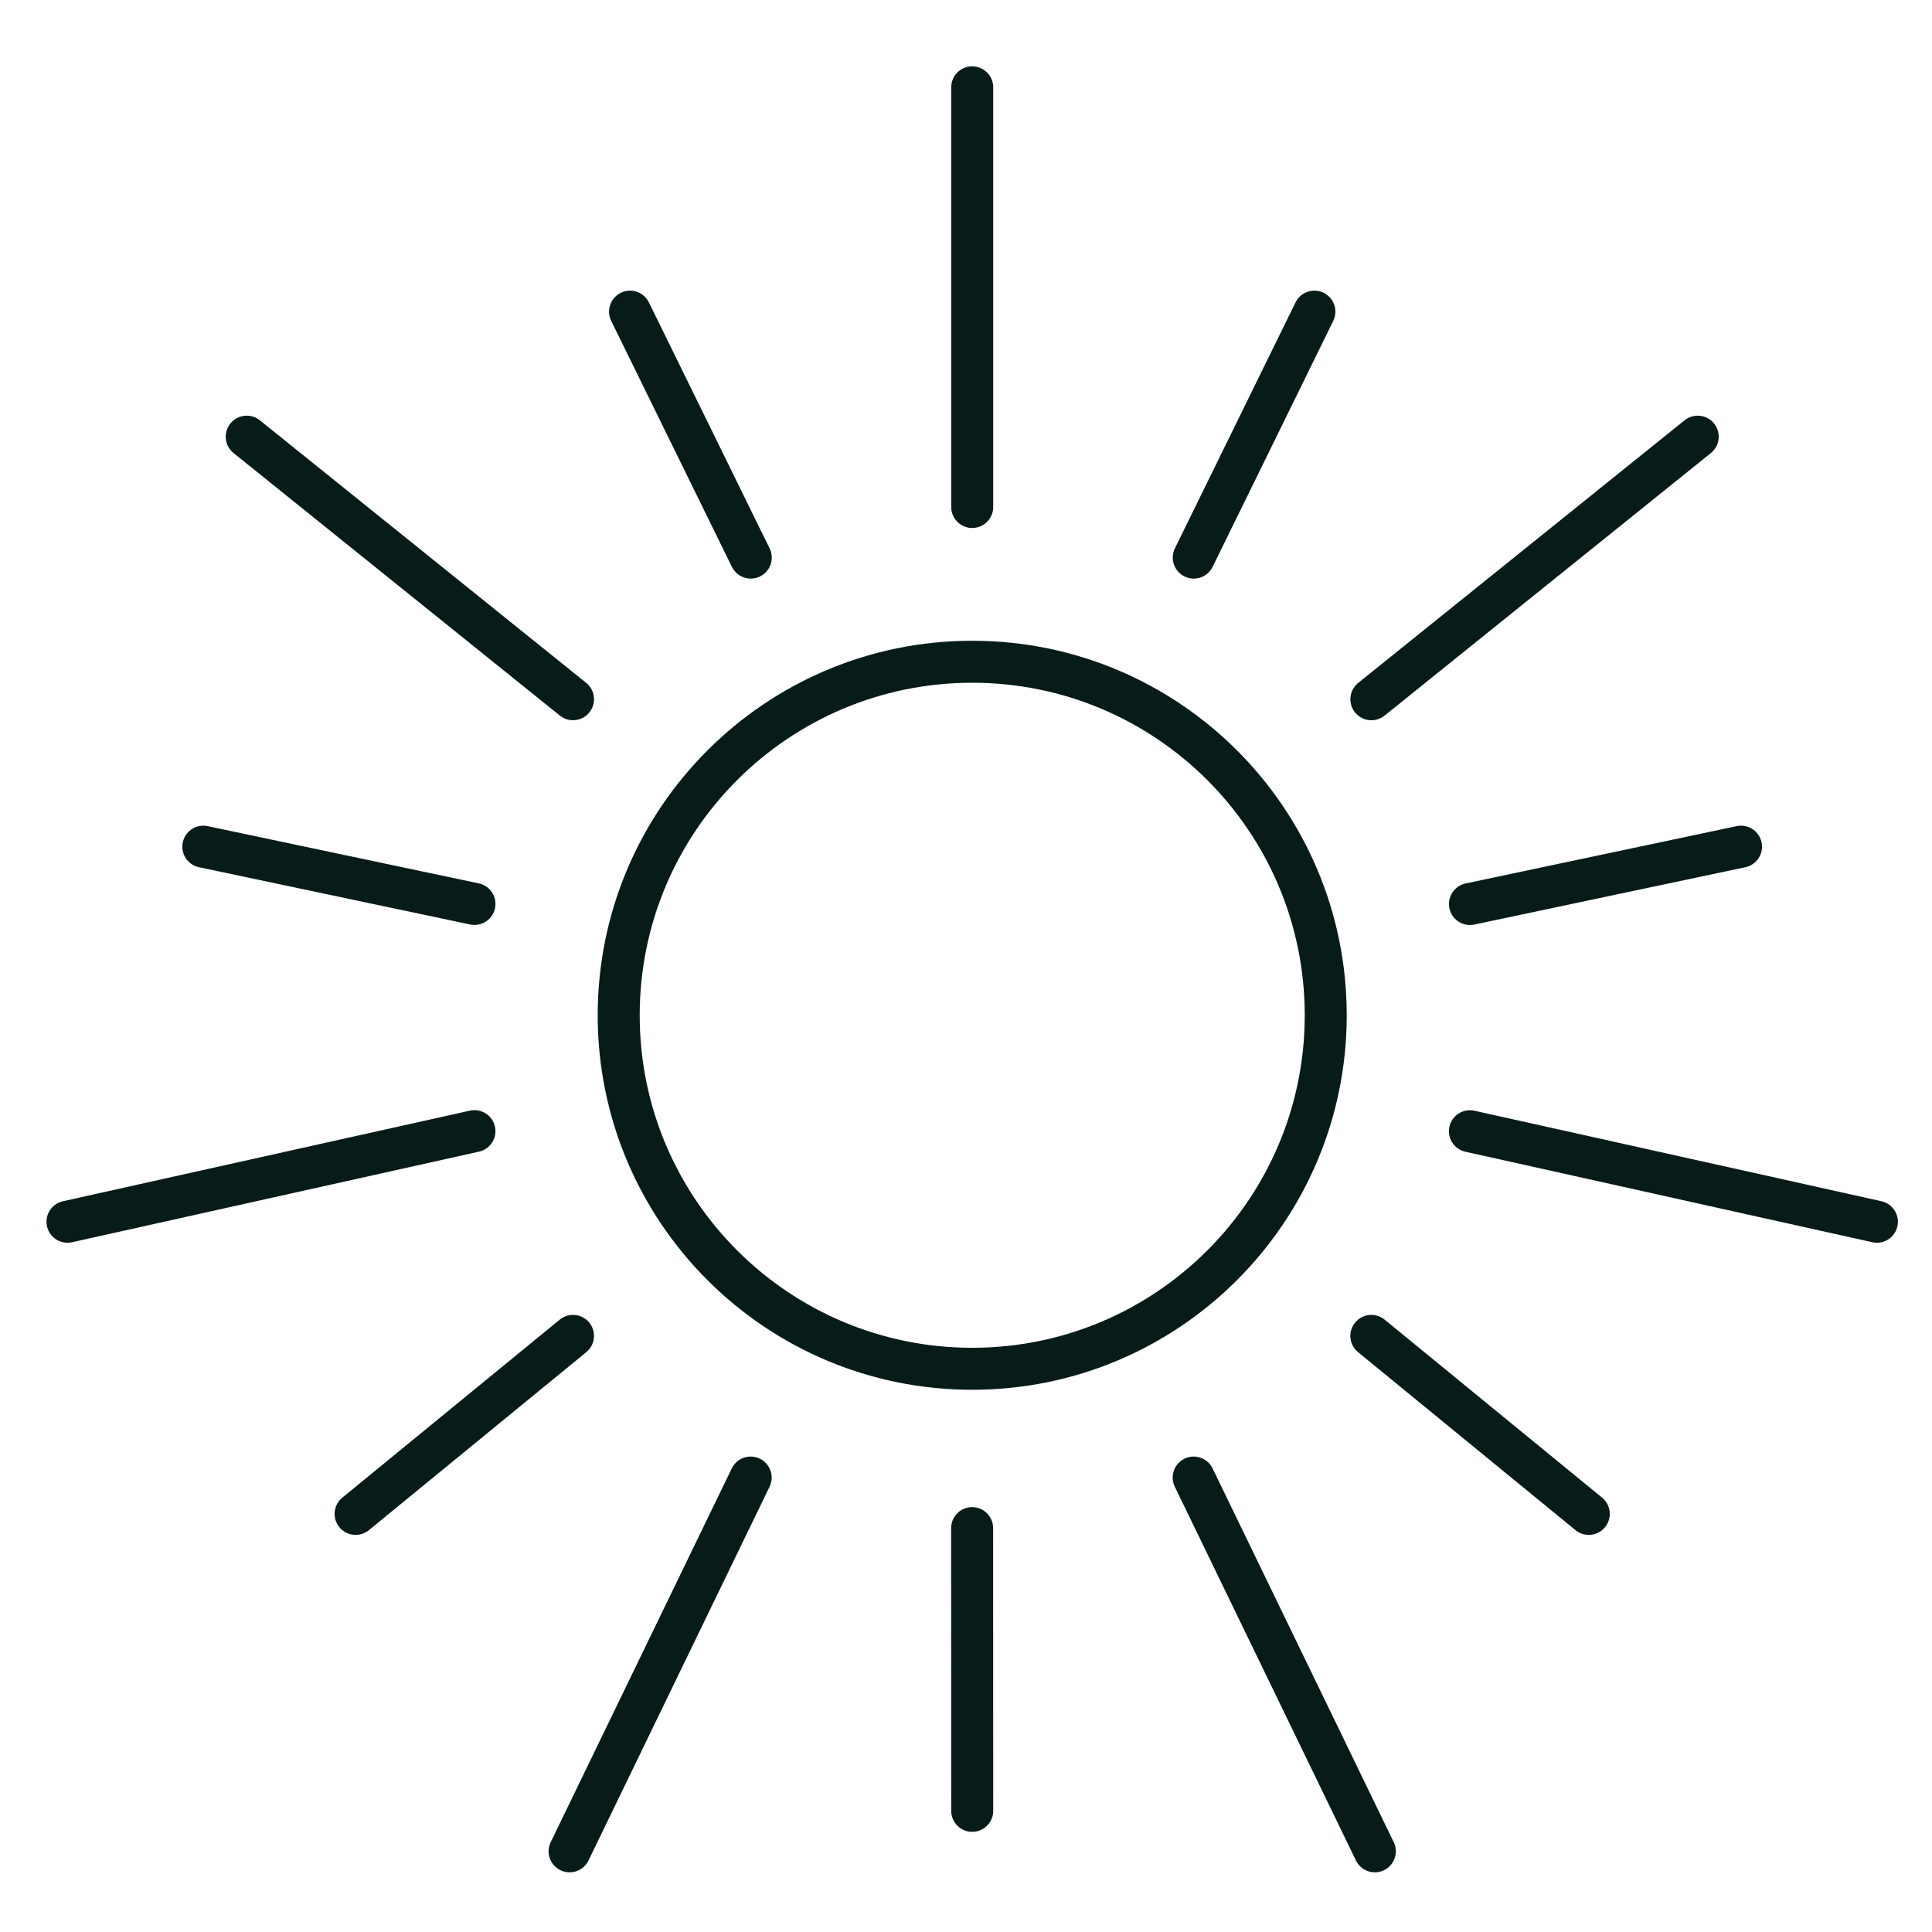
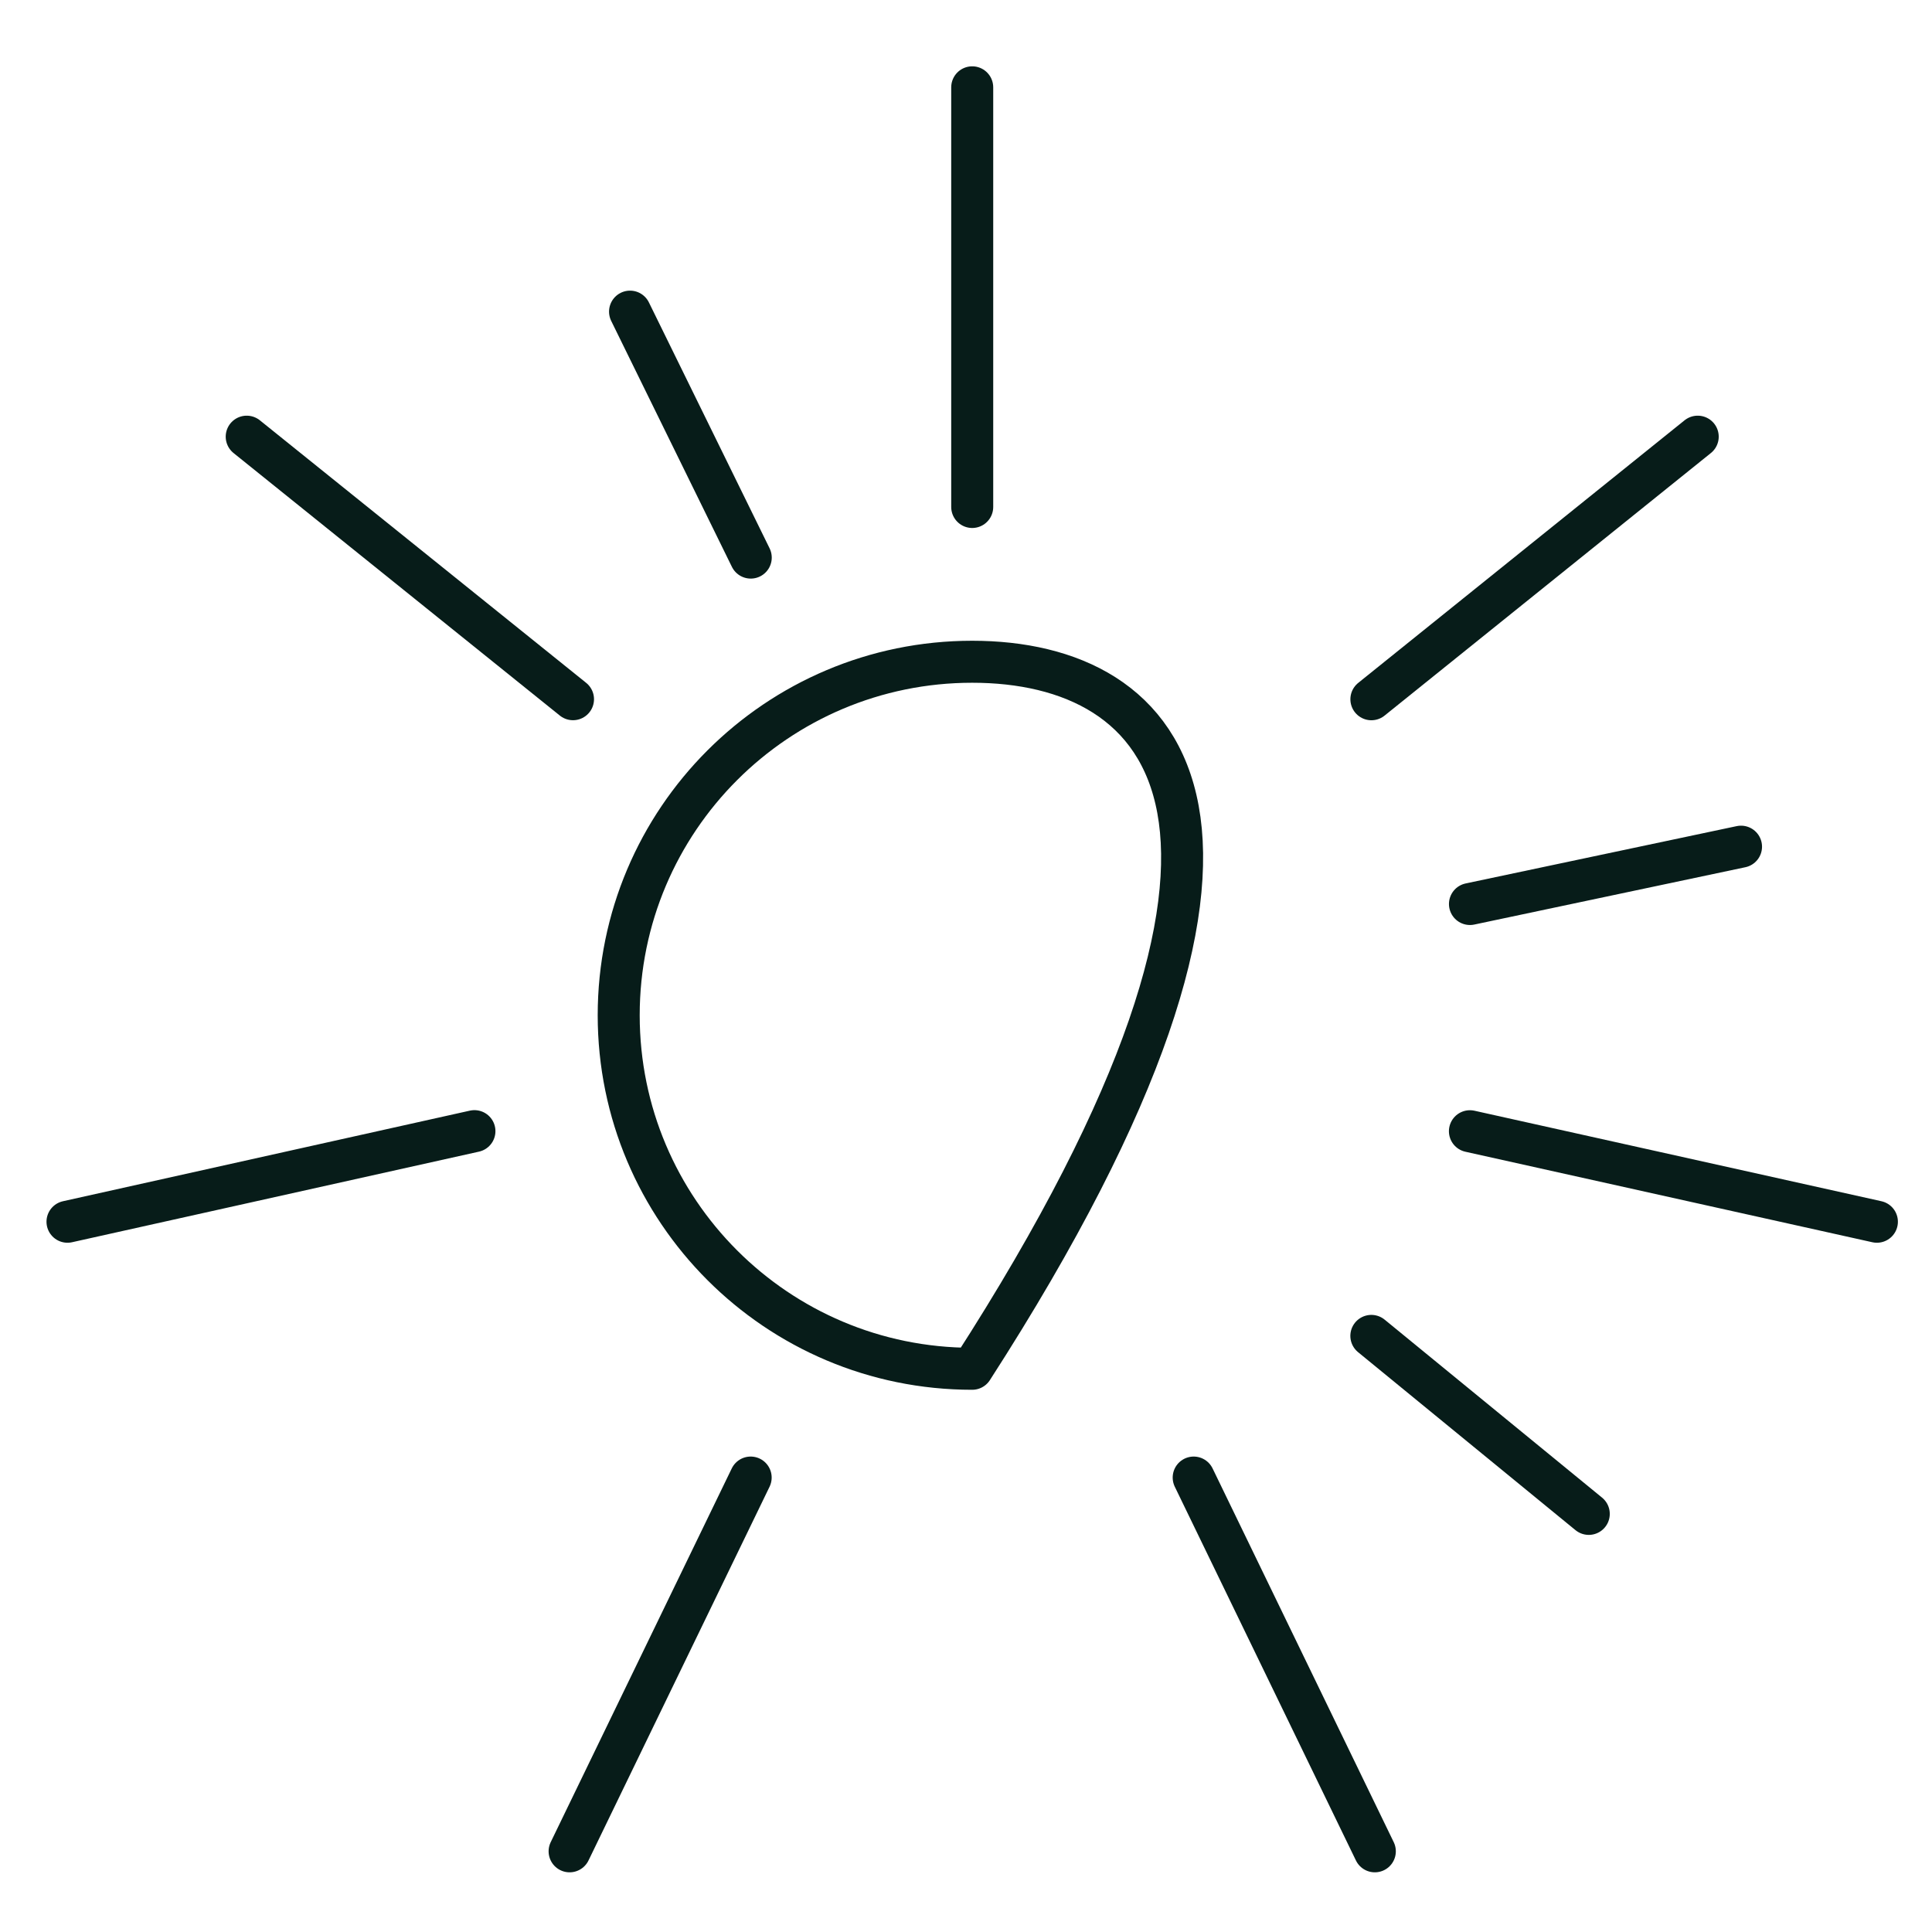
<svg xmlns="http://www.w3.org/2000/svg" width="46" height="46" viewBox="0 0 46 46" fill="none">
  <g clip-path="url(#clip0_177_1087)">
-     <path d="M23.148 43.115L23.146 36.384" stroke="#071C19" stroke-linecap="round" stroke-linejoin="round" />
    <path d="M13.562 44.079L17.873 35.18" stroke="#071C19" stroke-linecap="round" stroke-linejoin="round" />
-     <path d="M8.467 36.045L13.643 31.807" stroke="#071C19" stroke-linecap="round" stroke-linejoin="round" />
    <path d="M1.607 29.089L11.296 26.932" stroke="#071C19" stroke-linecap="round" stroke-linejoin="round" />
-     <path d="M4.841 20.159L11.296 21.522" stroke="#071C19" stroke-linecap="round" stroke-linejoin="round" />
    <path d="M5.874 10.397L13.643 16.648" stroke="#071C19" stroke-linecap="round" stroke-linejoin="round" />
    <path d="M15.001 7.42L17.875 13.276" stroke="#071C19" stroke-linecap="round" stroke-linejoin="round" />
    <path d="M23.148 2.079V12.071" stroke="#071C19" stroke-linecap="round" stroke-linejoin="round" />
-     <path d="M31.295 7.42L28.423 13.276" stroke="#071C19" stroke-linecap="round" stroke-linejoin="round" />
    <path d="M40.422 10.397L32.652 16.649" stroke="#071C19" stroke-linecap="round" stroke-linejoin="round" />
    <path d="M41.453 20.159L34.999 21.524" stroke="#071C19" stroke-linecap="round" stroke-linejoin="round" />
    <path d="M44.688 29.089L34.998 26.934" stroke="#071C19" stroke-linecap="round" stroke-linejoin="round" />
    <path d="M37.828 36.045L32.651 31.807" stroke="#071C19" stroke-linecap="round" stroke-linejoin="round" />
    <path d="M32.734 44.079L28.421 35.18" stroke="#071C19" stroke-linecap="round" stroke-linejoin="round" />
-     <path d="M23.148 32.59C27.797 32.59 31.565 28.821 31.565 24.173C31.565 19.524 27.797 15.756 23.148 15.756C18.5 15.756 14.731 19.524 14.731 24.173C14.731 28.821 18.5 32.59 23.148 32.59Z" stroke="#071C19" stroke-linecap="round" stroke-linejoin="round" />
+     <path d="M23.148 32.59C31.565 19.524 27.797 15.756 23.148 15.756C18.5 15.756 14.731 19.524 14.731 24.173C14.731 28.821 18.5 32.59 23.148 32.59Z" stroke="#071C19" stroke-linecap="round" stroke-linejoin="round" />
  </g>
  <defs>
    <clipPath id="clip0_177_1087">
      <rect width="45" height="45" fill="white" transform="translate(0.648 0.579)" />
    </clipPath>
  </defs>
</svg>